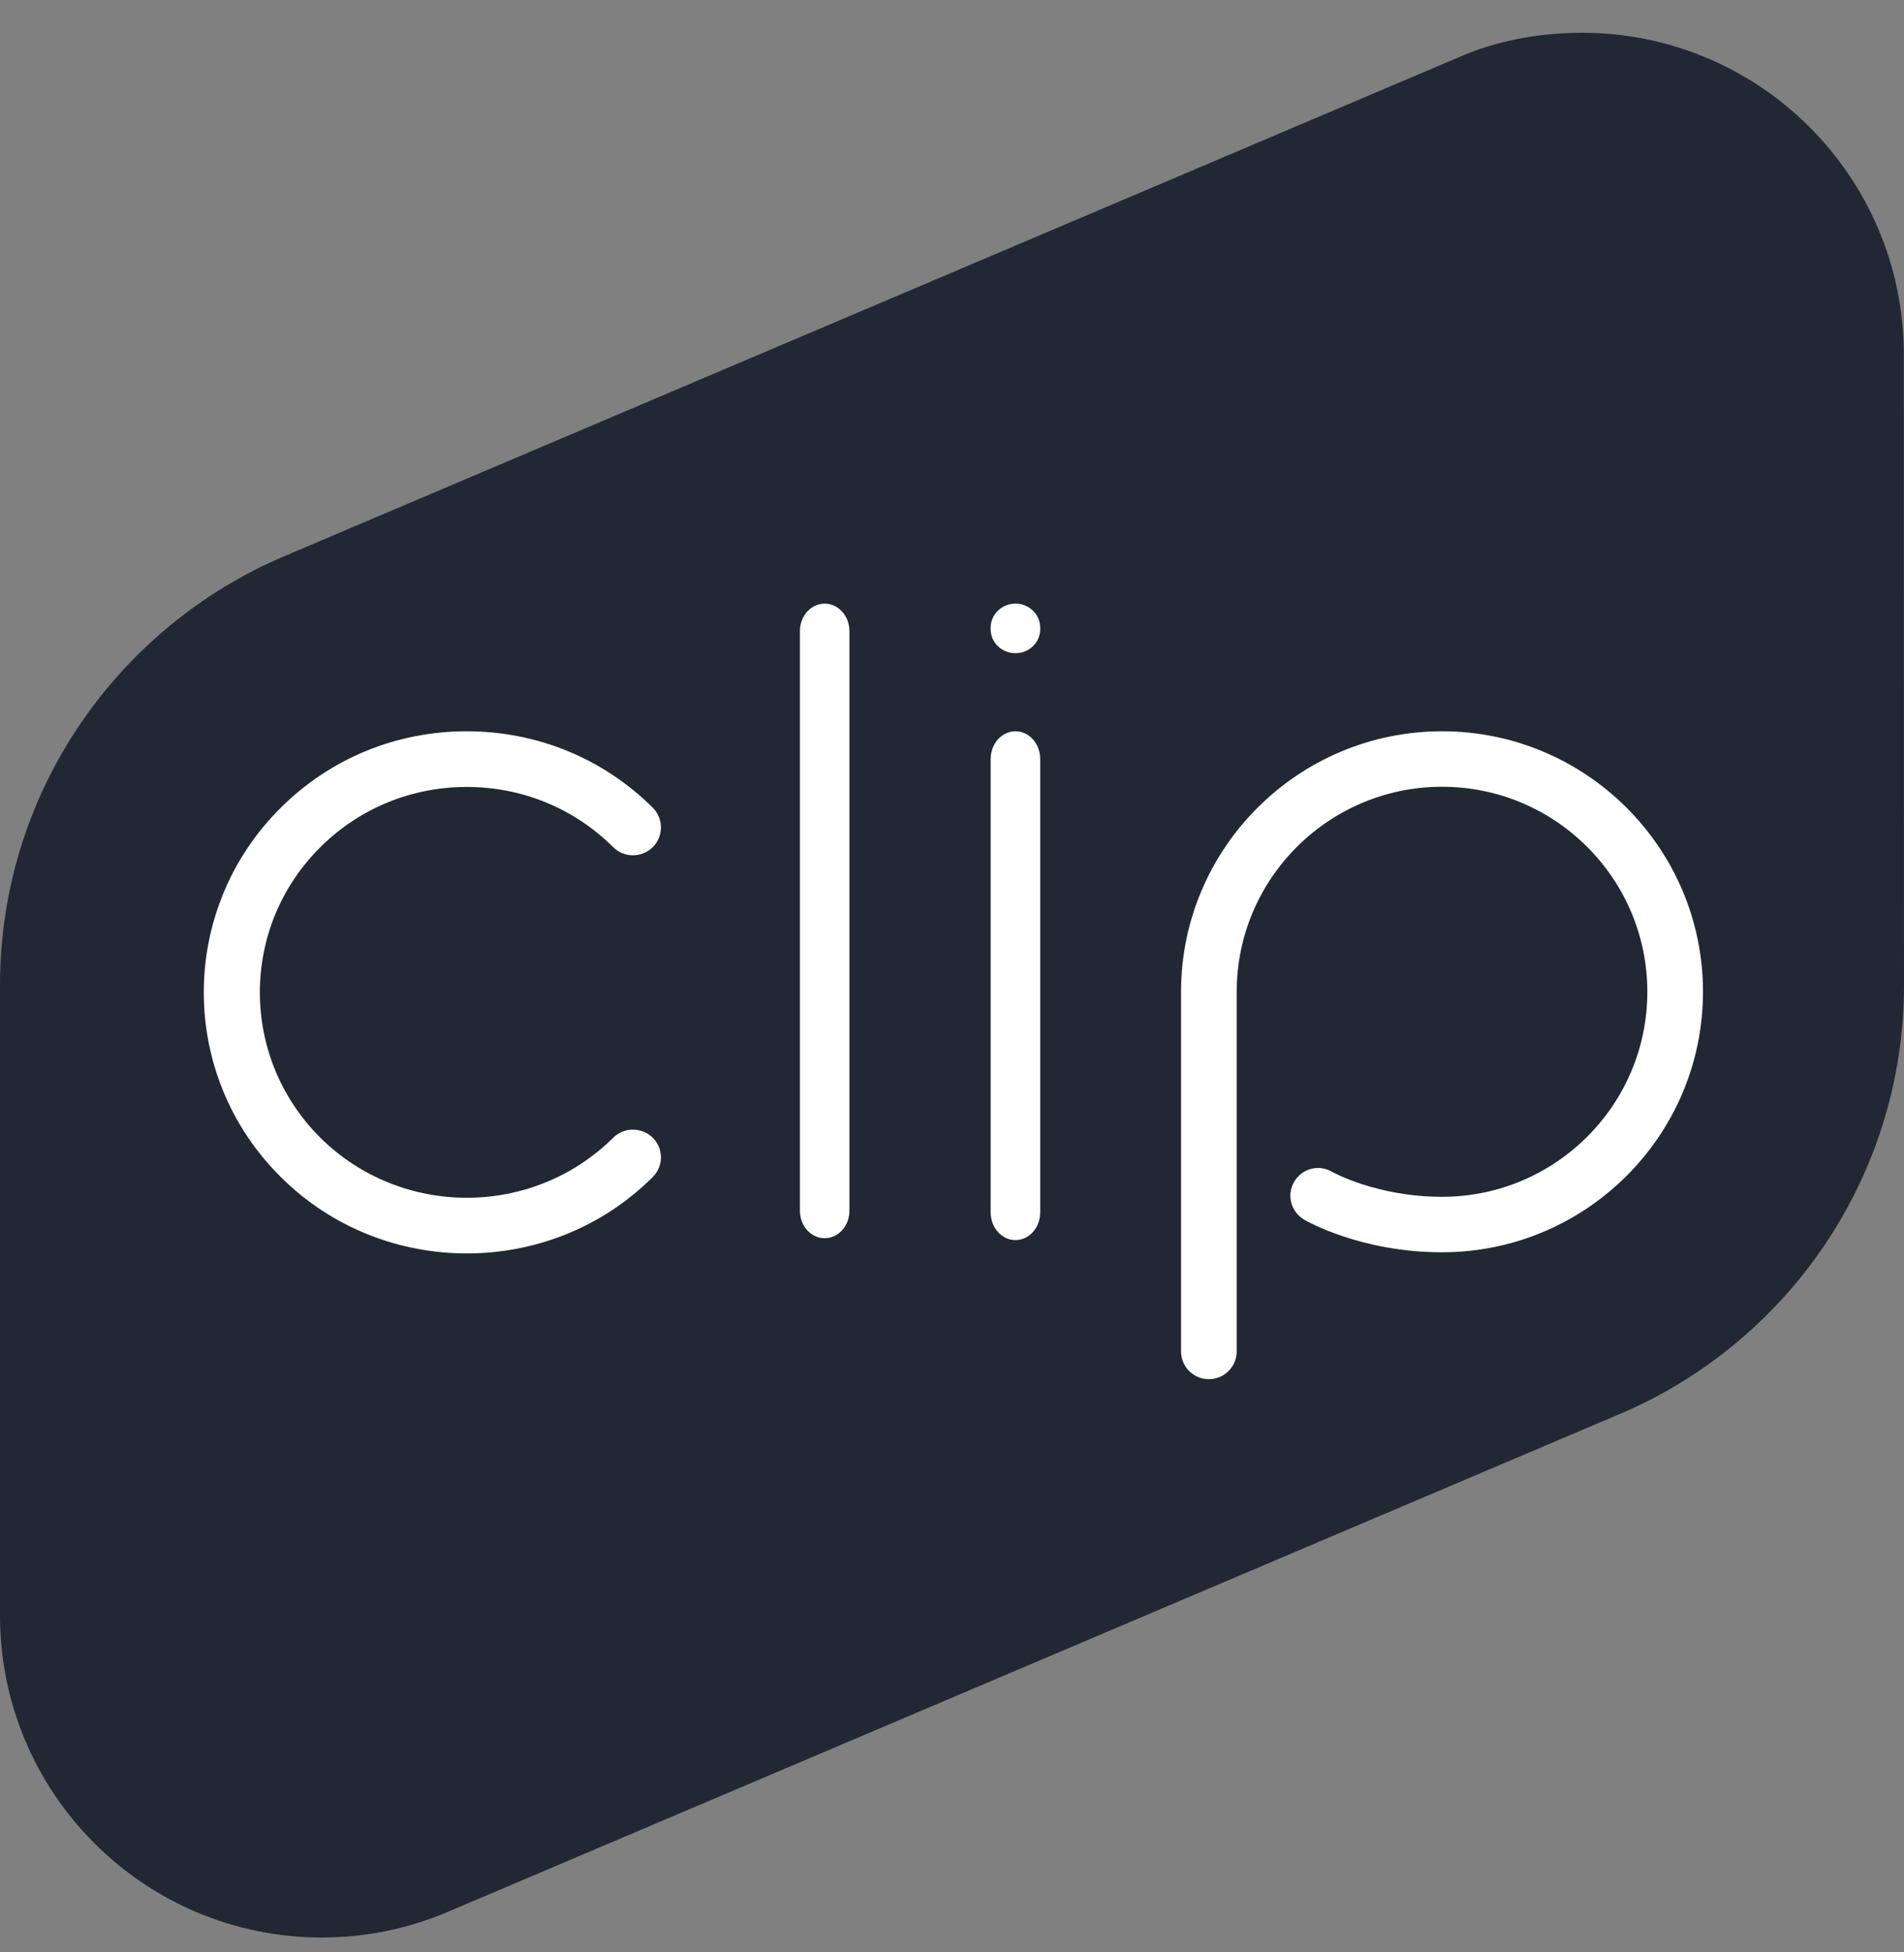
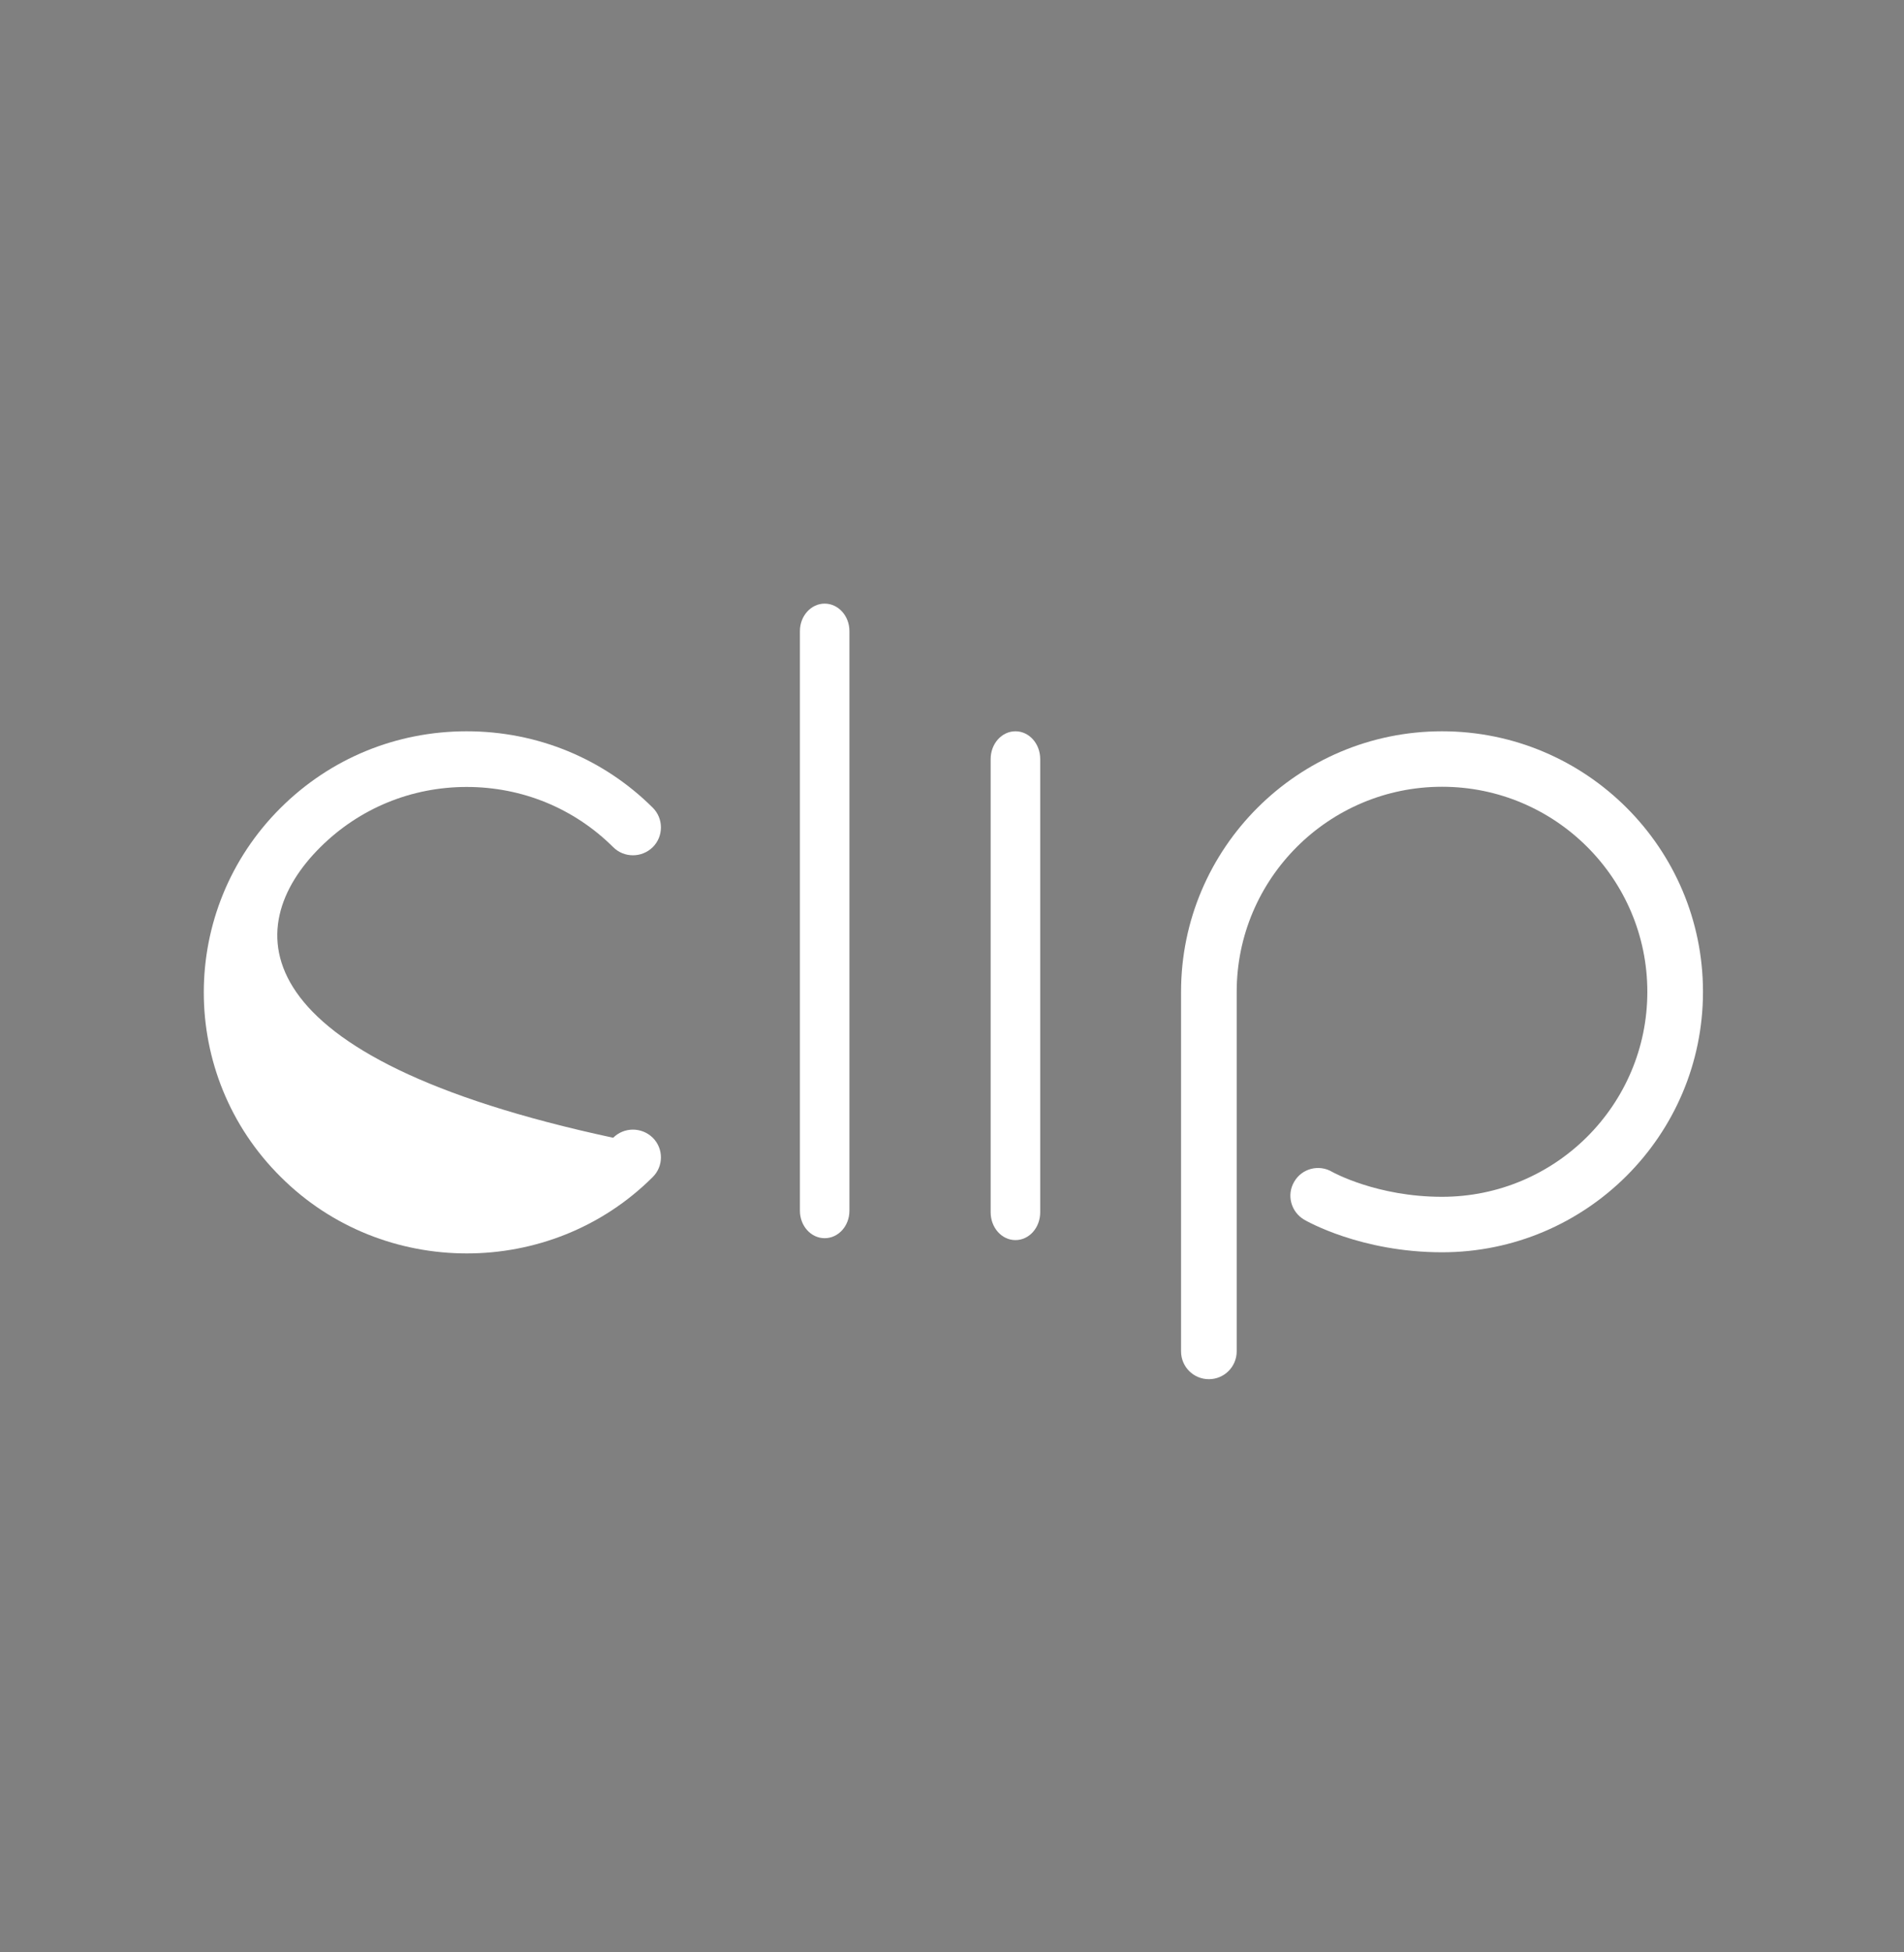
<svg xmlns="http://www.w3.org/2000/svg" width="40" height="41" viewBox="0 0 40 41" fill="none">
  <rect x="0" y="0" width="40" height="41" fill="#808080" stroke="none" />
  <g clip-path="url(#clip0_2106_59486)">
-     <path fill-rule="evenodd" clip-rule="evenodd" d="M39.996 7.418C39.98 3.701 36.959 0.688 33.233 0.688C32.309 0.688 31.405 0.864 30.624 1.212L5.982 11.676C2.469 13.161 0 16.642 0 20.688V33.925C0 37.658 3.029 40.688 6.763 40.688C7.711 40.688 8.611 40.491 9.432 40.139L33.97 29.719C37.507 28.247 40 24.753 40 20.688L39.996 7.418Z" fill="#212834" />
    <path fill-rule="evenodd" clip-rule="evenodd" d="M17.325 26.002C17.037 26.002 16.805 25.745 16.805 25.425V13.252C16.805 12.936 17.037 12.676 17.325 12.676C17.613 12.676 17.845 12.936 17.845 13.252V25.425C17.845 25.745 17.613 26.002 17.325 26.002Z" fill="white" />
    <path fill-rule="evenodd" clip-rule="evenodd" d="M21.853 25.457V15.941C21.853 15.617 21.621 15.357 21.333 15.357C21.045 15.357 20.812 15.617 20.812 15.941V25.457C20.812 25.782 21.045 26.042 21.333 26.042C21.621 26.042 21.853 25.782 21.853 25.457Z" fill="white" />
-     <path fill-rule="evenodd" clip-rule="evenodd" d="M21.853 13.213V13.181C21.853 12.904 21.621 12.676 21.333 12.676C21.045 12.676 20.812 12.904 20.812 13.181V13.213C20.812 13.493 21.045 13.717 21.333 13.717C21.621 13.717 21.853 13.493 21.853 13.213Z" fill="white" />
-     <path fill-rule="evenodd" clip-rule="evenodd" d="M13.714 24.717C13.942 24.489 13.942 24.121 13.714 23.893C13.482 23.665 13.11 23.665 12.882 23.893C11.185 25.573 8.428 25.573 6.731 23.893C5.035 22.208 5.035 19.471 6.731 17.79C7.552 16.974 8.644 16.526 9.804 16.526C10.969 16.526 12.061 16.974 12.882 17.79C13.11 18.018 13.482 18.018 13.714 17.79C13.942 17.562 13.942 17.19 13.714 16.962C12.67 15.925 11.281 15.357 9.804 15.357C8.328 15.357 6.943 15.925 5.899 16.962C3.742 19.103 3.742 22.58 5.899 24.717C6.975 25.79 8.392 26.322 9.808 26.322C11.221 26.322 12.638 25.79 13.714 24.717Z" fill="white" />
+     <path fill-rule="evenodd" clip-rule="evenodd" d="M13.714 24.717C13.942 24.489 13.942 24.121 13.714 23.893C13.482 23.665 13.11 23.665 12.882 23.893C5.035 22.208 5.035 19.471 6.731 17.79C7.552 16.974 8.644 16.526 9.804 16.526C10.969 16.526 12.061 16.974 12.882 17.79C13.11 18.018 13.482 18.018 13.714 17.79C13.942 17.562 13.942 17.19 13.714 16.962C12.67 15.925 11.281 15.357 9.804 15.357C8.328 15.357 6.943 15.925 5.899 16.962C3.742 19.103 3.742 22.58 5.899 24.717C6.975 25.79 8.392 26.322 9.808 26.322C11.221 26.322 12.638 25.79 13.714 24.717Z" fill="white" />
    <path fill-rule="evenodd" clip-rule="evenodd" d="M25.981 28.378V20.828C25.981 18.454 27.914 16.522 30.295 16.522C32.676 16.522 34.608 18.454 34.608 20.828C34.608 23.204 32.676 25.133 30.295 25.133C28.922 25.133 27.994 24.613 27.986 24.609C27.71 24.445 27.349 24.537 27.189 24.817C27.025 25.093 27.121 25.449 27.398 25.613C27.446 25.641 28.59 26.298 30.295 26.298C33.32 26.298 35.777 23.845 35.777 20.828C35.777 17.81 33.32 15.357 30.295 15.357C27.273 15.357 24.812 17.81 24.812 20.828V28.378C24.812 28.703 25.073 28.963 25.397 28.963C25.717 28.963 25.981 28.703 25.981 28.378Z" fill="white" />
  </g>
  <defs>
    <clipPath id="clip0_2106_59486">
      <rect width="40" height="40" fill="white" transform="translate(0 0.688)" />
    </clipPath>
  </defs>
</svg>